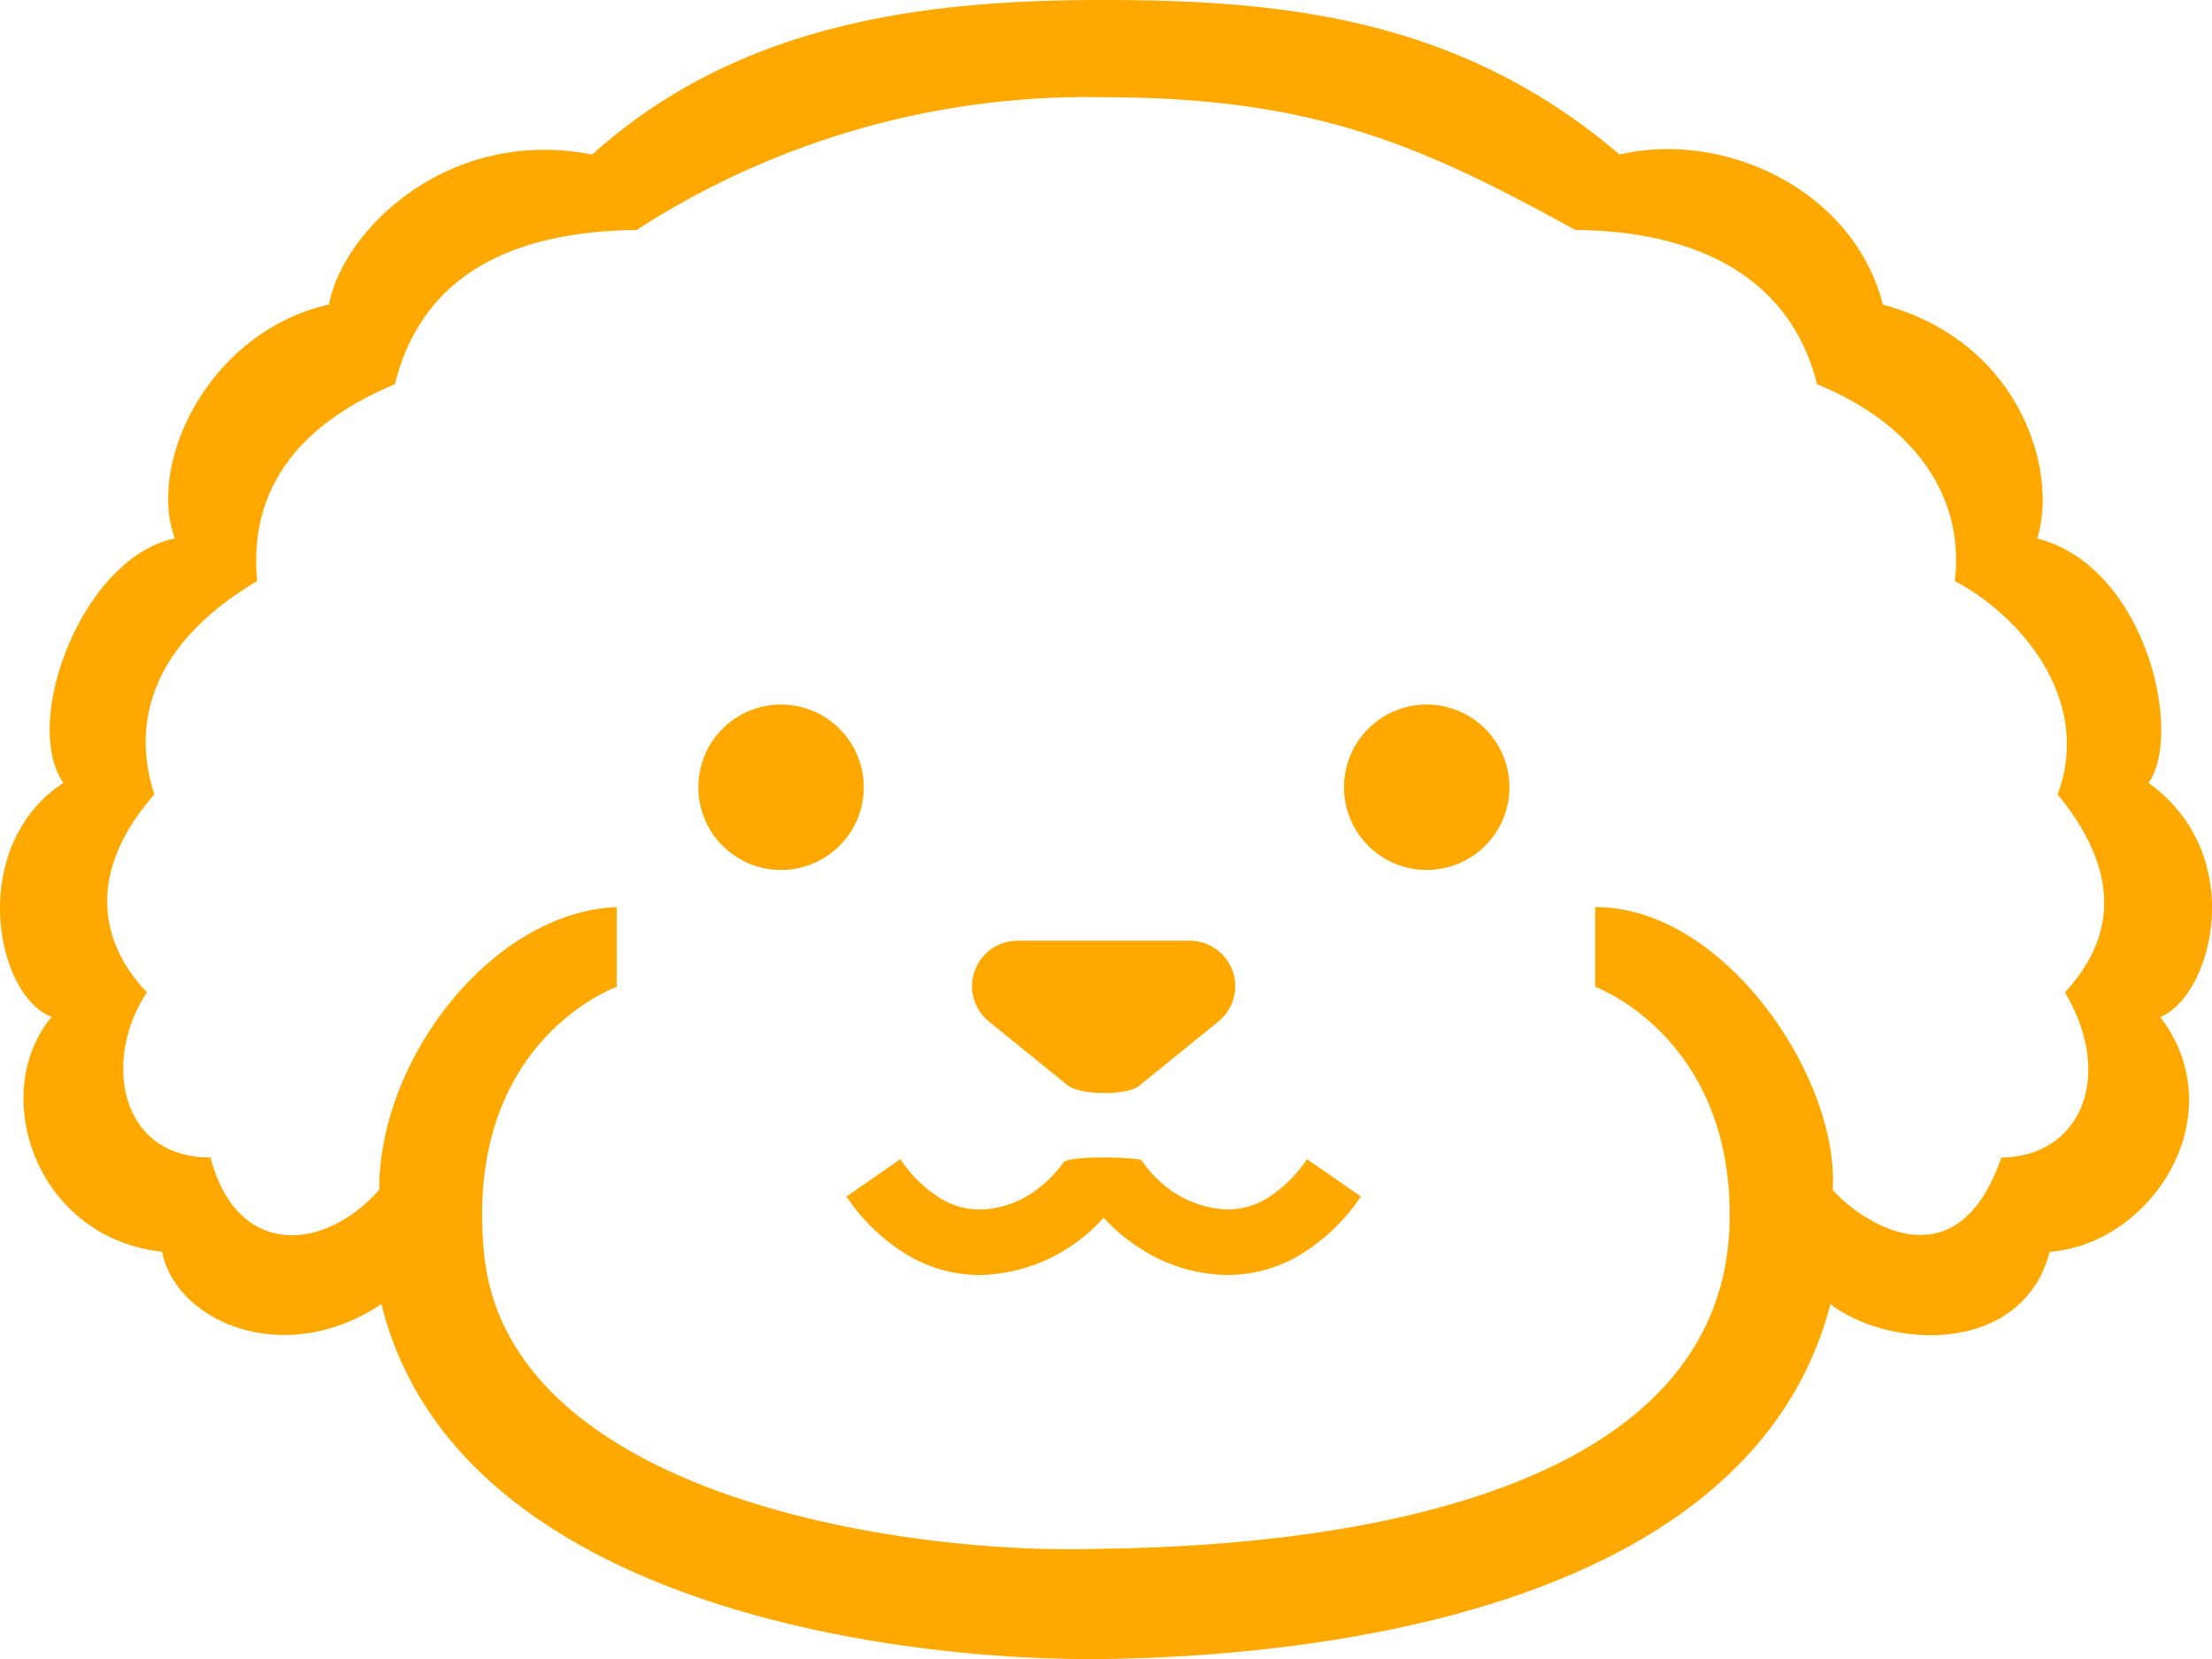
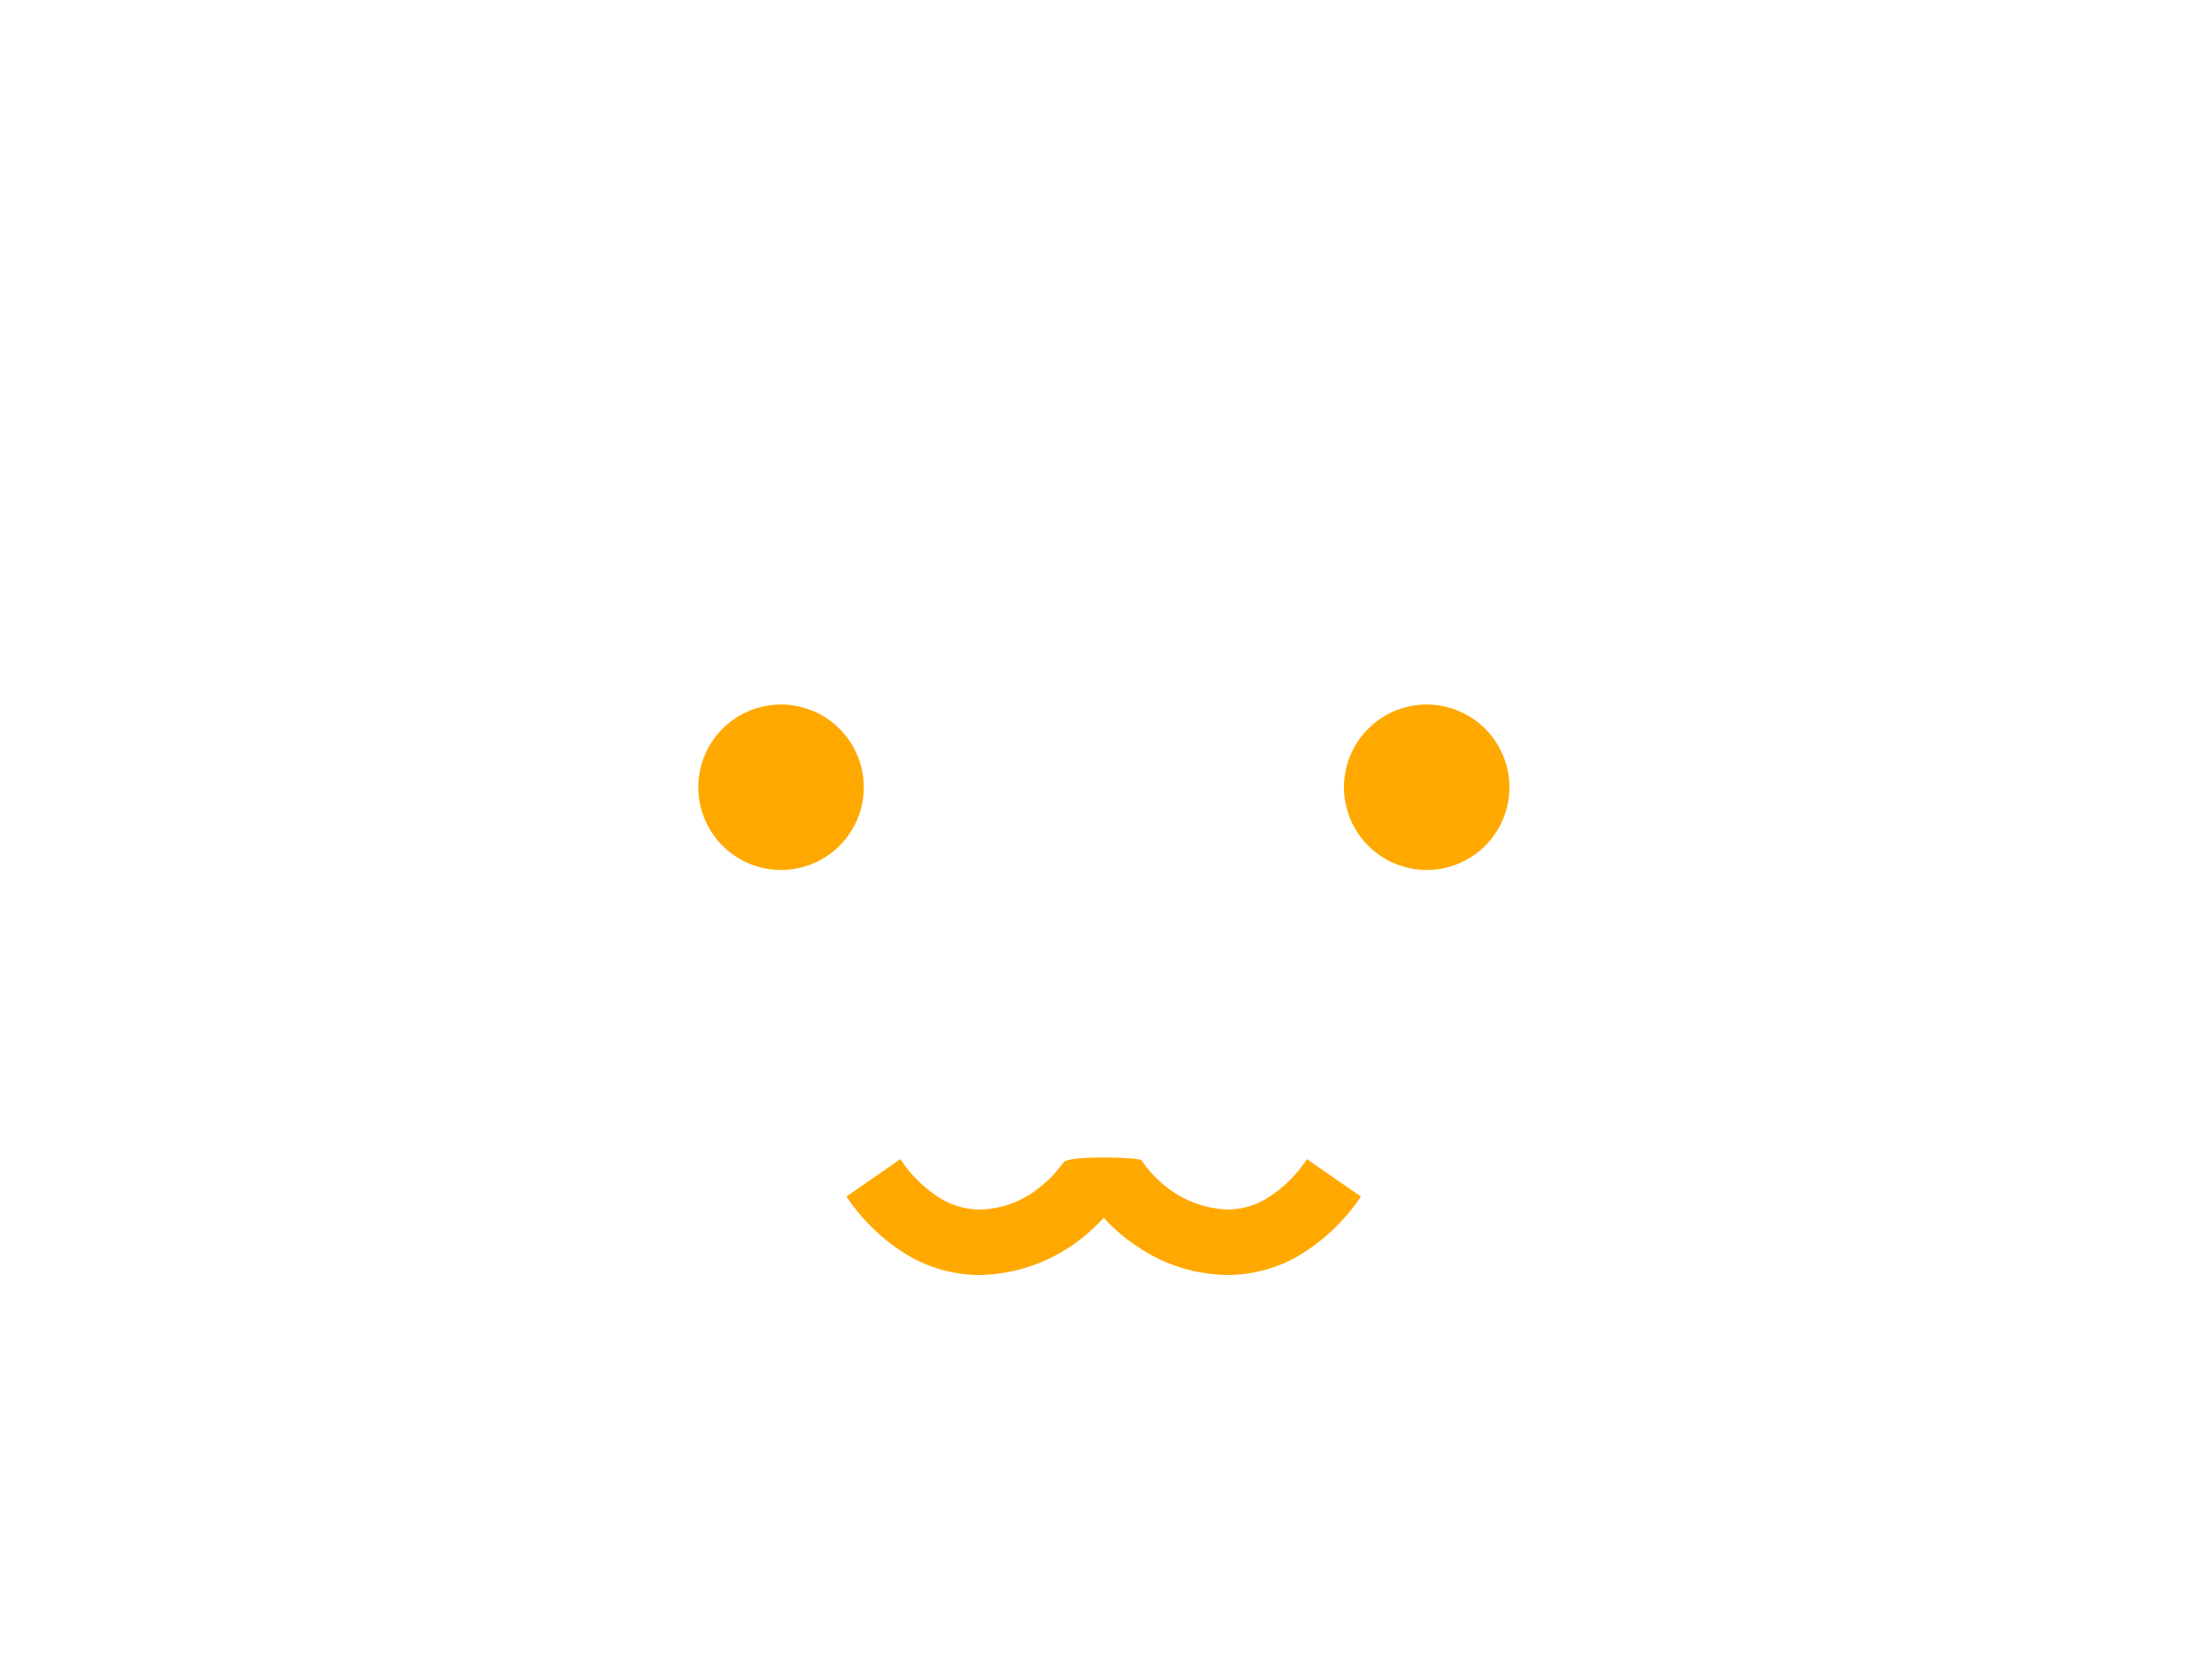
<svg xmlns="http://www.w3.org/2000/svg" viewBox="0 0 120 90">
  <defs>
    <style>.a{fill:#ffa900;}</style>
  </defs>
  <title>img_dog01</title>
  <path class="a" d="M42.36,38.219a4.488,4.488,0,1,0,4.5,4.489A4.495,4.495,0,0,0,42.36,38.219Z" />
  <path class="a" d="M77.387,38.219a4.488,4.488,0,1,0,4.5,4.489A4.495,4.495,0,0,0,77.387,38.219Z" />
-   <path class="a" d="M61.823,58.883,66.1,55.415a2.465,2.465,0,0,0-1.56-4.38H55.206a2.465,2.465,0,0,0-1.56,4.38l4.278,3.468C58.677,59.452,61.261,59.425,61.823,58.883Z" />
-   <path class="a" d="M87.864,8.384C79.227,1.017,69.748,0,59.874,0,50.747,0,40.29,1.017,32.129,8.384c-7.779-1.527-13.518,4.07-14.283,8.139-6.321,1.4-9.9,8.362-8.37,12.686-5.02,1.05-8.335,9.953-6.04,13.261C-1.792,45.933-.262,54,2.8,55.167-.645,59.3,1.906,67.143,8.792,67.906c.765,3.816,6.631,6.359,11.9,2.841C24.732,87.111,48.627,90.129,59.8,90c10.712-.127,35.1-2.313,39.5-19.249,3.224,2.458,10.408,2.776,11.9-2.841,5.562-.424,10.046-7.419,5.994-12.739,2.8-1.124,4.839-8.755-.638-12.7,1.906-2.672-.134-11.744-6.039-13.261,1.144-3.571-.854-10.651-8.371-12.686C100.524,10.207,93.425,7.069,87.864,8.384Zm24.155,45.451c2.724,4.575.832,8.92-3.444,8.958-2.525,7.275-7.9,3.205-9.153,1.757.39-6.024-5.859-15.372-12.886-15.34v4.324s7.332,2.671,7.3,12.447c-.051,16.1-23.706,17.91-34.036,18.037-10.967.382-32.241-2.938-33.538-16-1.148-11.557,7.193-14.473,7.193-14.482V49.21C26.815,49.464,20.57,57.3,20.57,64.55c-2.979,3.356-7.7,3.738-9.152-1.757-5.049,0-5.814-5.443-3.444-8.958-2.495-2.6-3.39-6.406.4-10.739-1.243-3.833-.218-8.131,5.576-11.573-.565-5.969,3.516-9.022,7.469-10.675,1.148-4.579,4.591-8.267,13.121-8.373a44.959,44.959,0,0,1,25.336-7.2c11.442,0,17.313,2.644,25.581,7.2,2.745.037,11.116.4,13.12,8.373,4.712,1.908,8.07,5.638,7.47,10.675,3.788,2,7.444,6.622,5.576,11.573C115.317,47.6,114.527,51.129,112.019,53.835Z" />
  <path class="a" d="M68.647,65.059a4.124,4.124,0,0,1-2.065.556,5.691,5.691,0,0,1-3.547-1.424,6.186,6.186,0,0,1-1.1-1.239c-.128-.18-3.961-.276-4.234.1a6.686,6.686,0,0,1-1.935,1.809,5.266,5.266,0,0,1-2.6.755,4.125,4.125,0,0,1-2.066-.556,7.026,7.026,0,0,1-2.253-2.178L45.92,64.912a10.573,10.573,0,0,0,3.425,3.242,7.717,7.717,0,0,0,3.82,1.015A9.212,9.212,0,0,0,59.018,66.9a9.847,9.847,0,0,0,.856-.838,9.952,9.952,0,0,0,2.068,1.72,8.869,8.869,0,0,0,4.64,1.385,7.714,7.714,0,0,0,3.82-1.015,10.573,10.573,0,0,0,3.425-3.242L70.9,62.881A7.029,7.029,0,0,1,68.647,65.059Z" />
</svg>